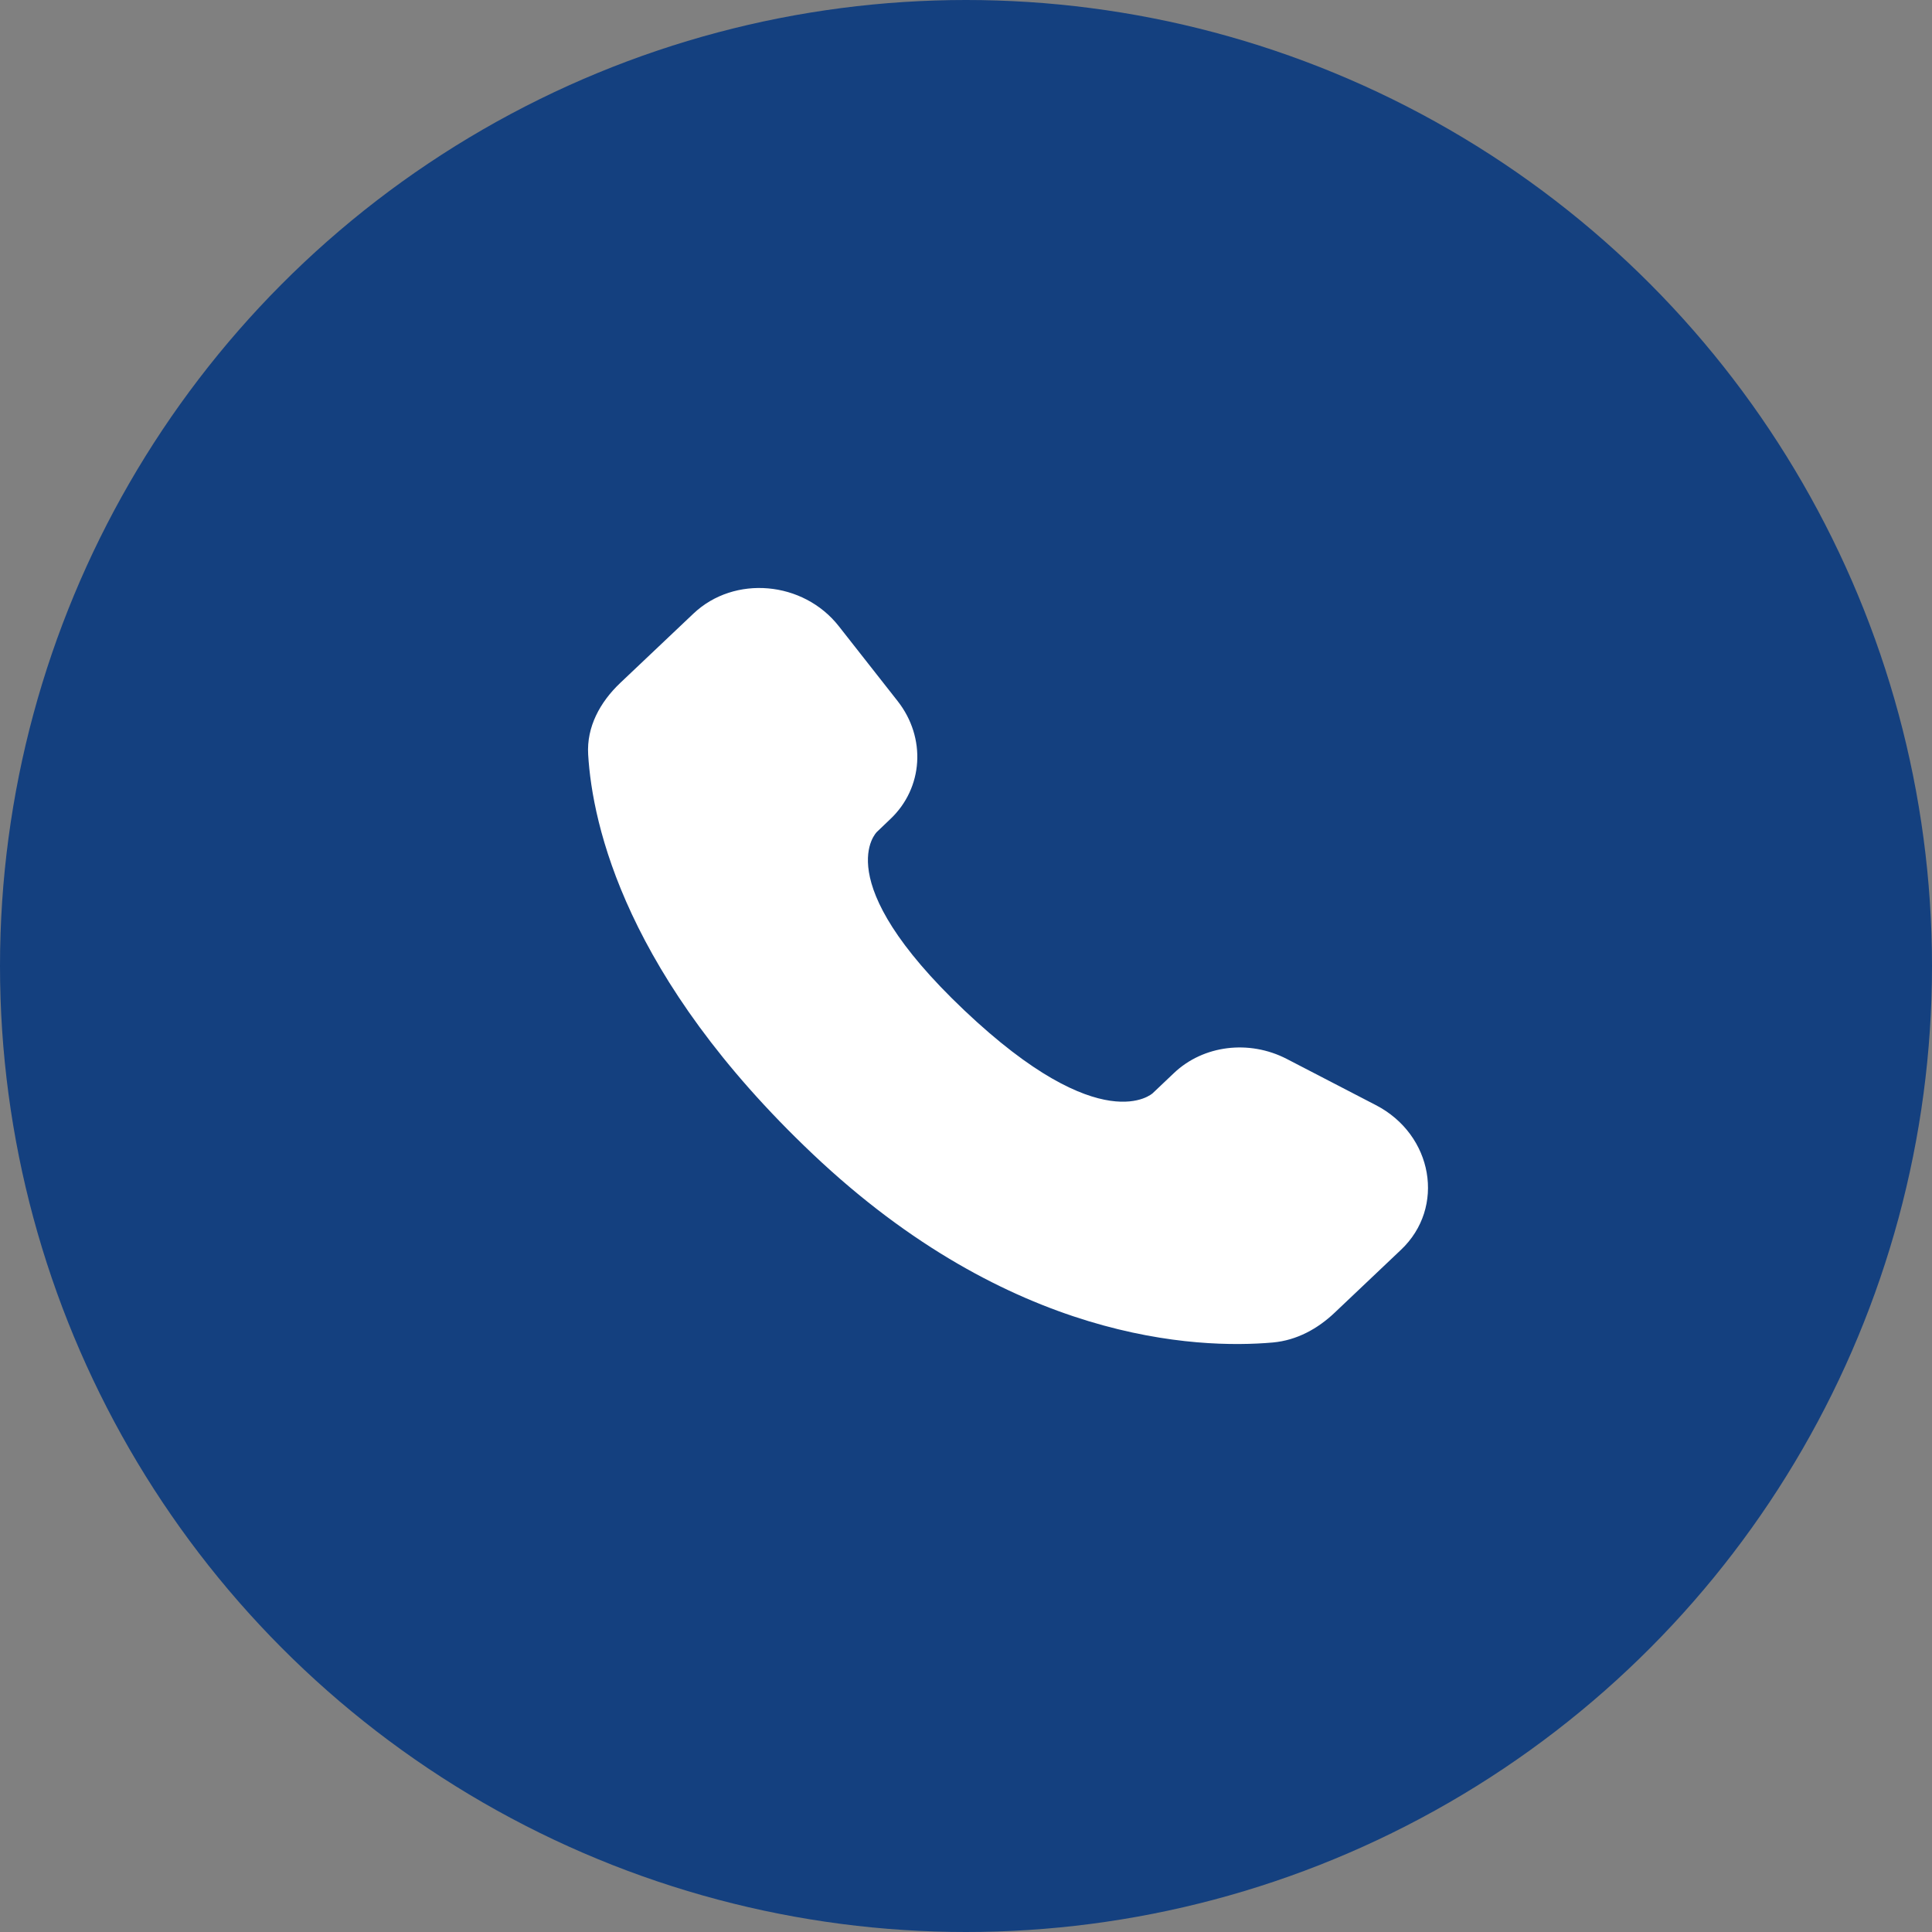
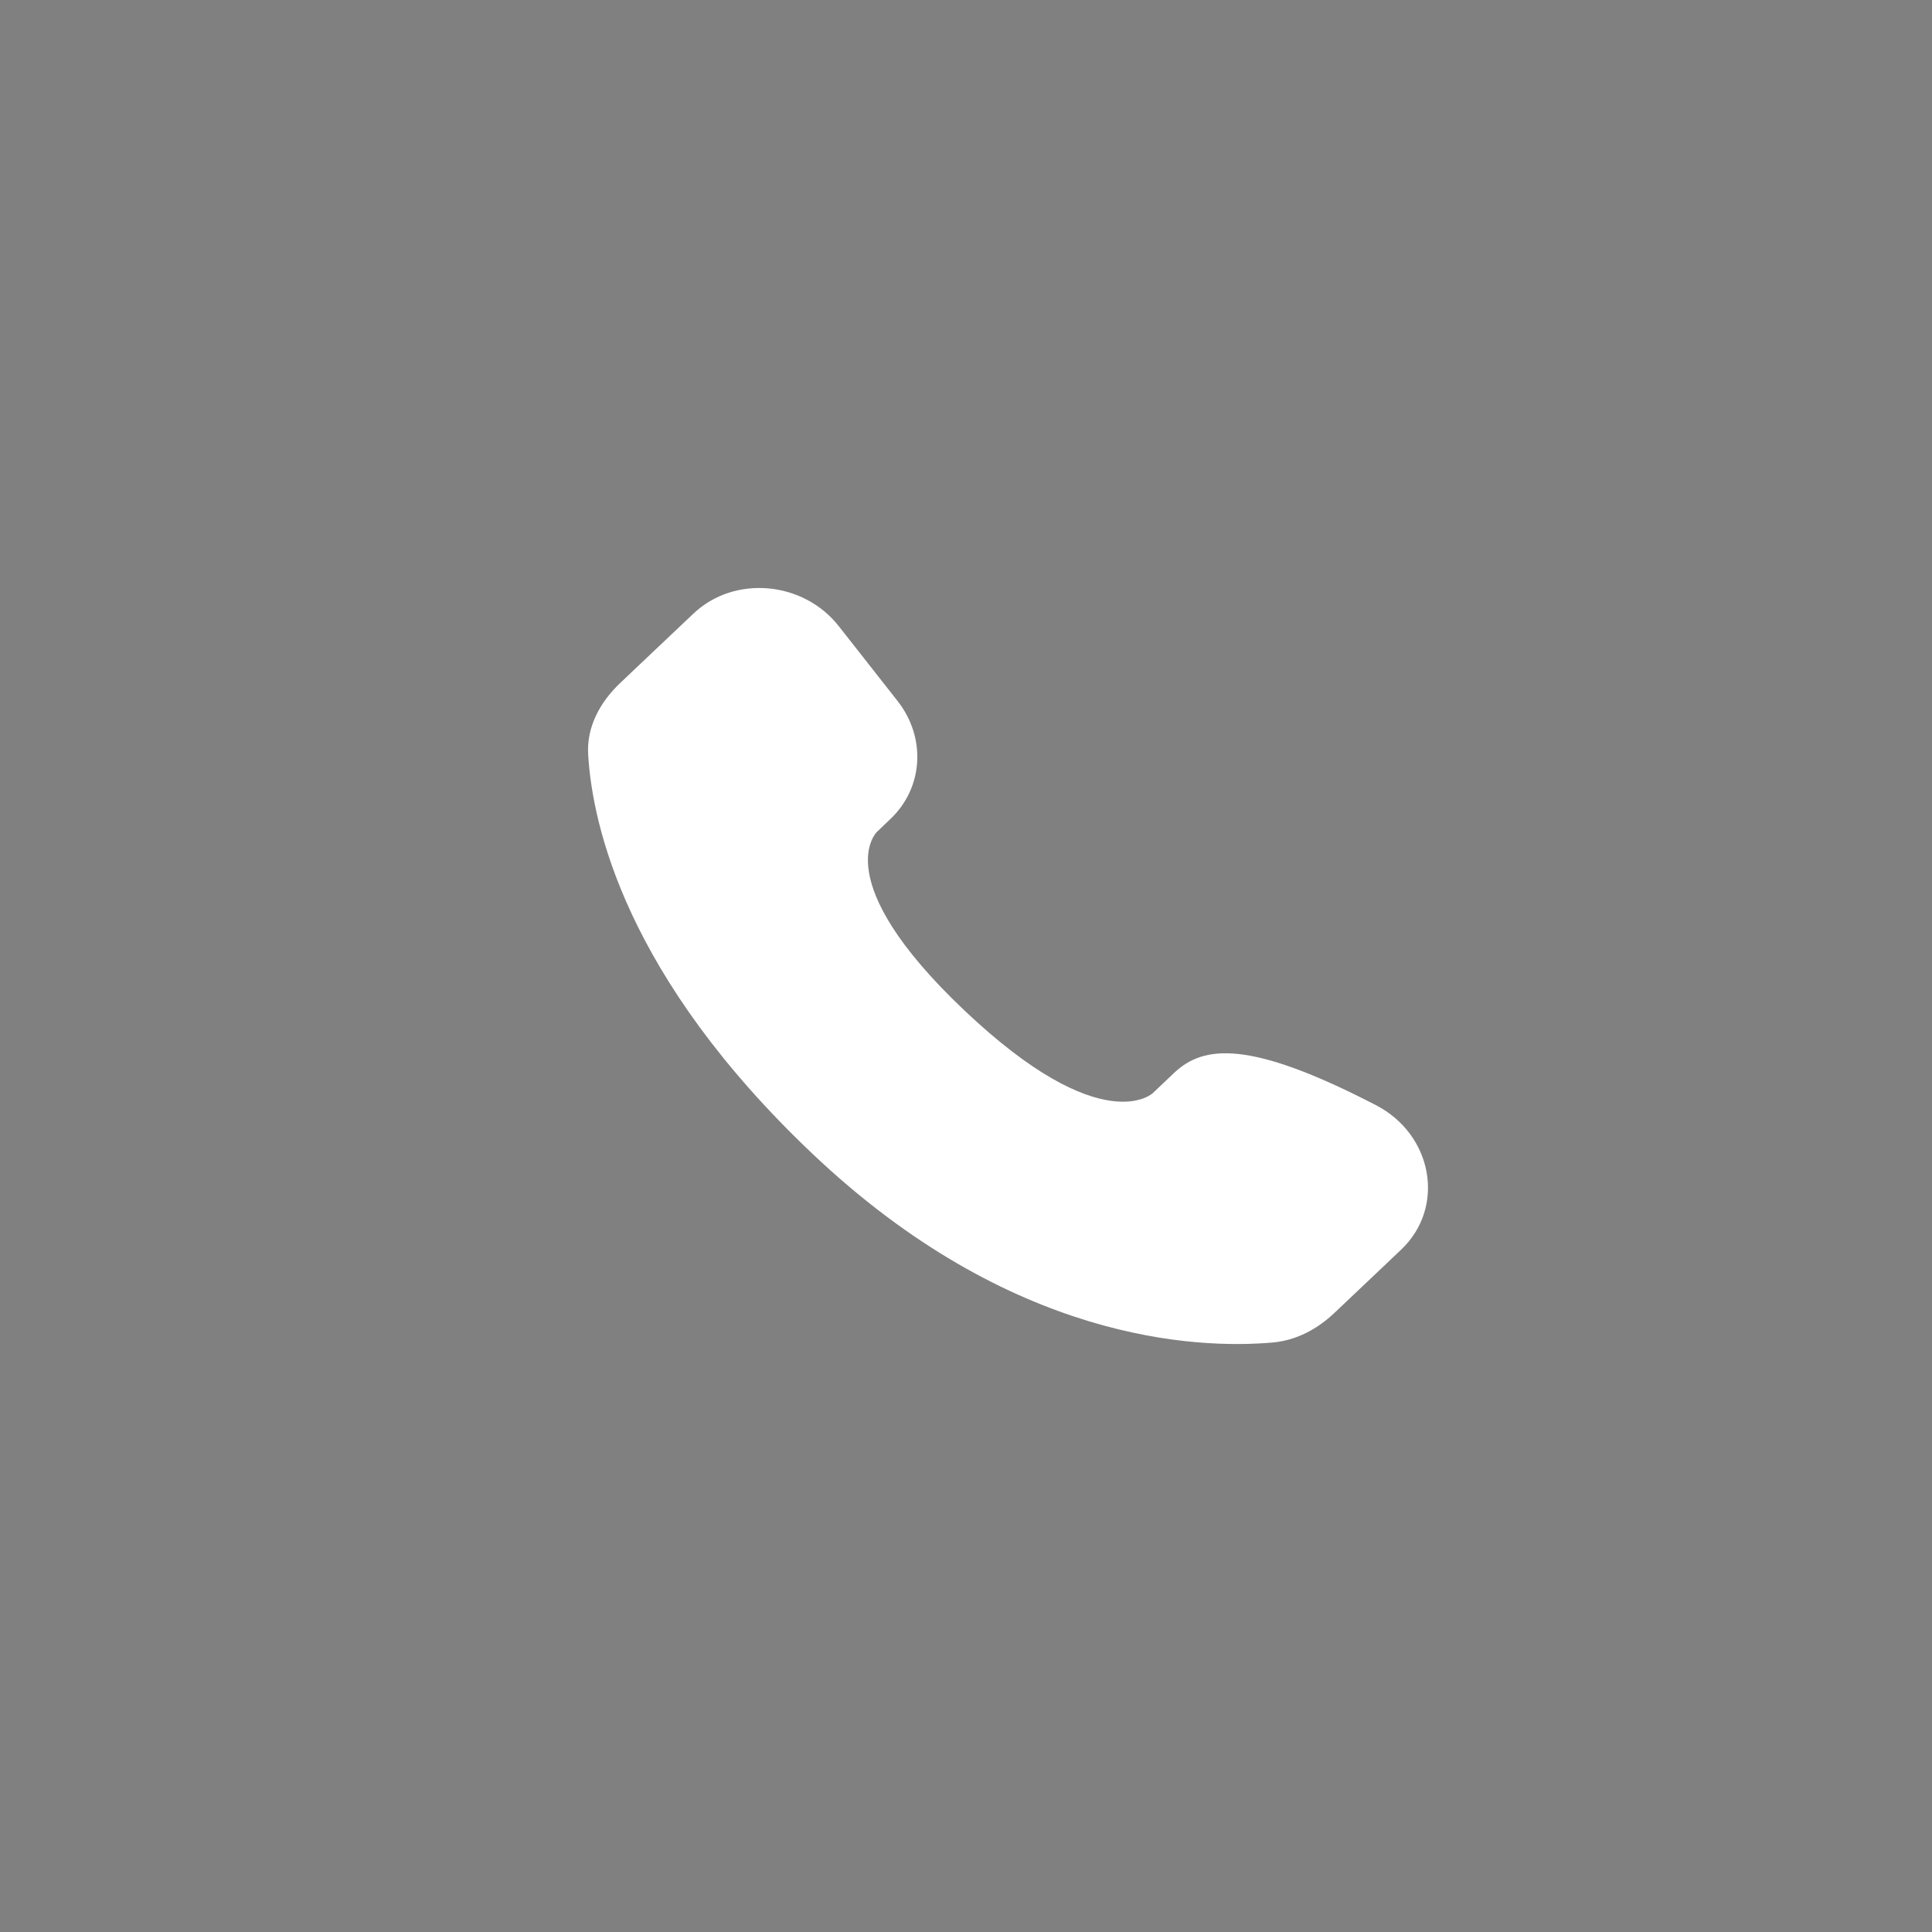
<svg xmlns="http://www.w3.org/2000/svg" width="23" height="23" viewBox="0 0 23 23" fill="none">
  <rect x="0" y="0" width="23" height="23" fill="#808080" stroke="none" />
-   <circle cx="11.5" cy="11.5" r="11.5" fill="#14407F" />
-   <path d="M13.976 12.774L13.723 13.014C13.723 13.014 13.121 13.583 11.48 12.028C9.838 10.472 10.44 9.903 10.44 9.903L10.599 9.751C10.992 9.38 11.029 8.783 10.686 8.346L9.986 7.455C9.562 6.915 8.742 6.844 8.256 7.304L7.384 8.13C7.143 8.359 6.982 8.654 7.002 8.983C7.052 9.823 7.45 11.63 9.675 13.738C12.034 15.973 14.248 16.062 15.153 15.982C15.44 15.956 15.689 15.817 15.889 15.627L16.678 14.879C17.212 14.375 17.061 13.509 16.379 13.156L15.318 12.606C14.87 12.375 14.326 12.442 13.976 12.774Z" fill="white" />
+   <path d="M13.976 12.774L13.723 13.014C13.723 13.014 13.121 13.583 11.48 12.028C9.838 10.472 10.44 9.903 10.44 9.903L10.599 9.751C10.992 9.38 11.029 8.783 10.686 8.346L9.986 7.455C9.562 6.915 8.742 6.844 8.256 7.304L7.384 8.13C7.143 8.359 6.982 8.654 7.002 8.983C7.052 9.823 7.45 11.63 9.675 13.738C12.034 15.973 14.248 16.062 15.153 15.982C15.44 15.956 15.689 15.817 15.889 15.627L16.678 14.879C17.212 14.375 17.061 13.509 16.379 13.156C14.87 12.375 14.326 12.442 13.976 12.774Z" fill="white" />
</svg>